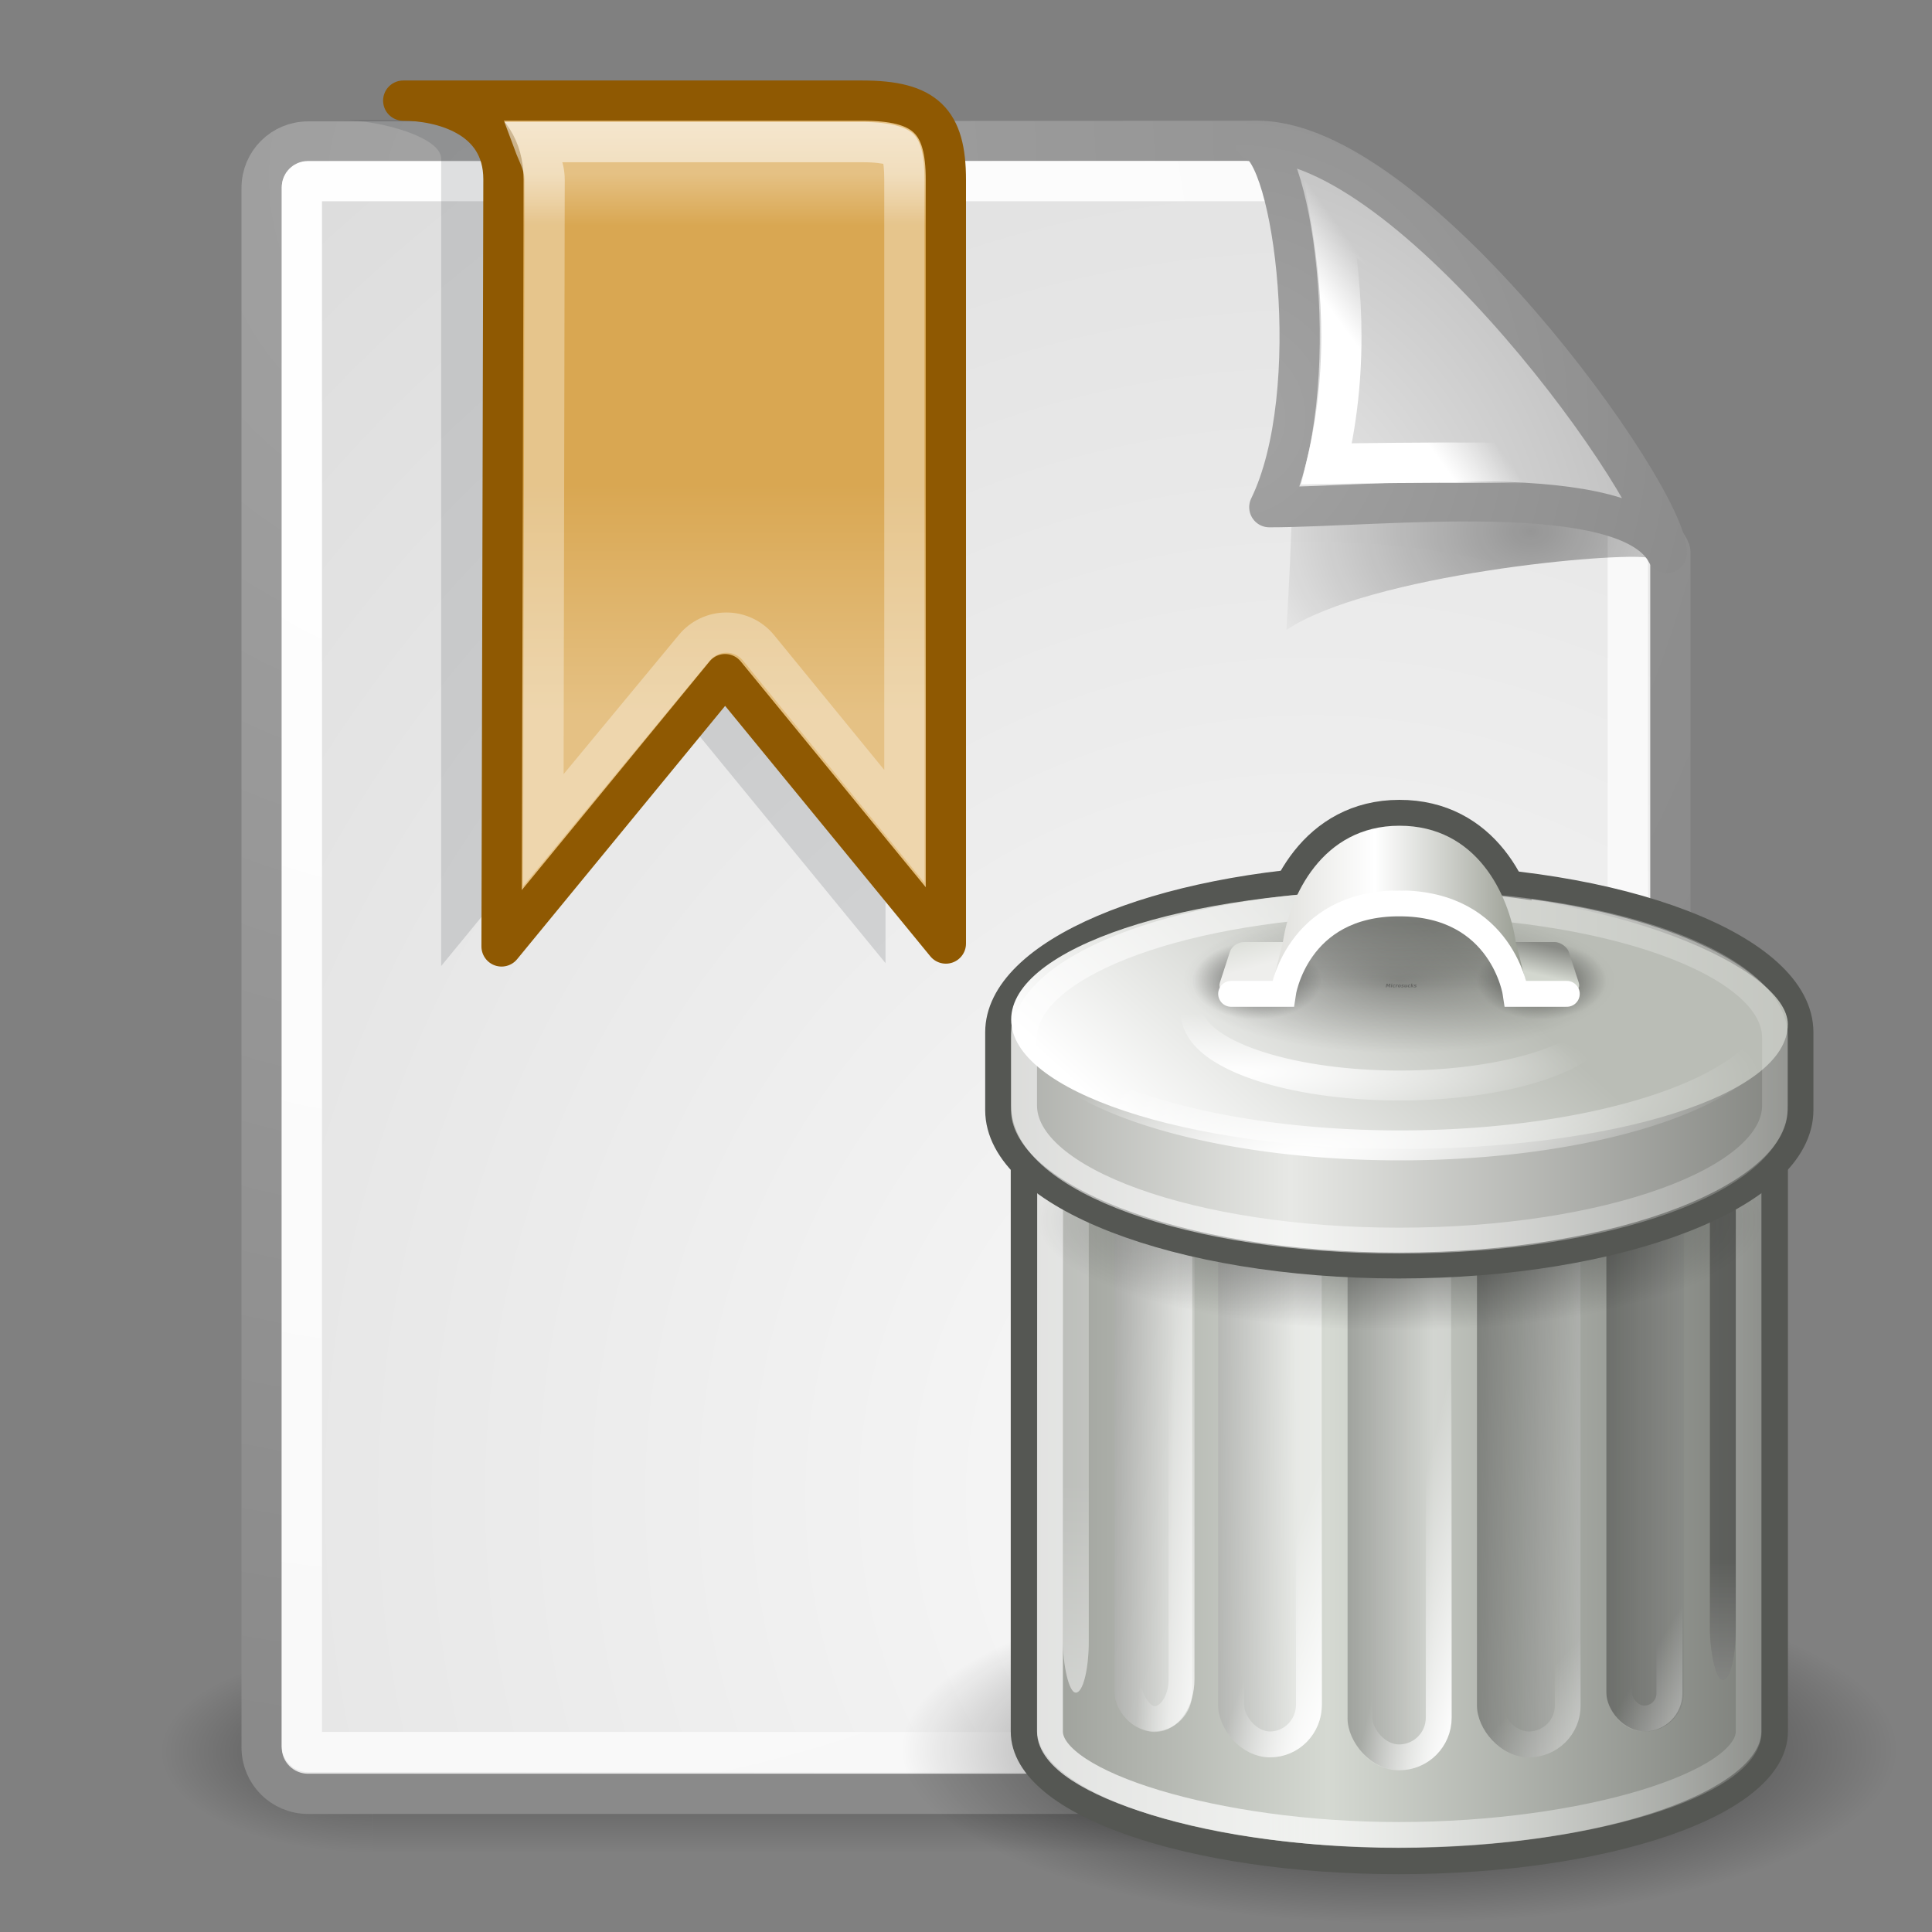
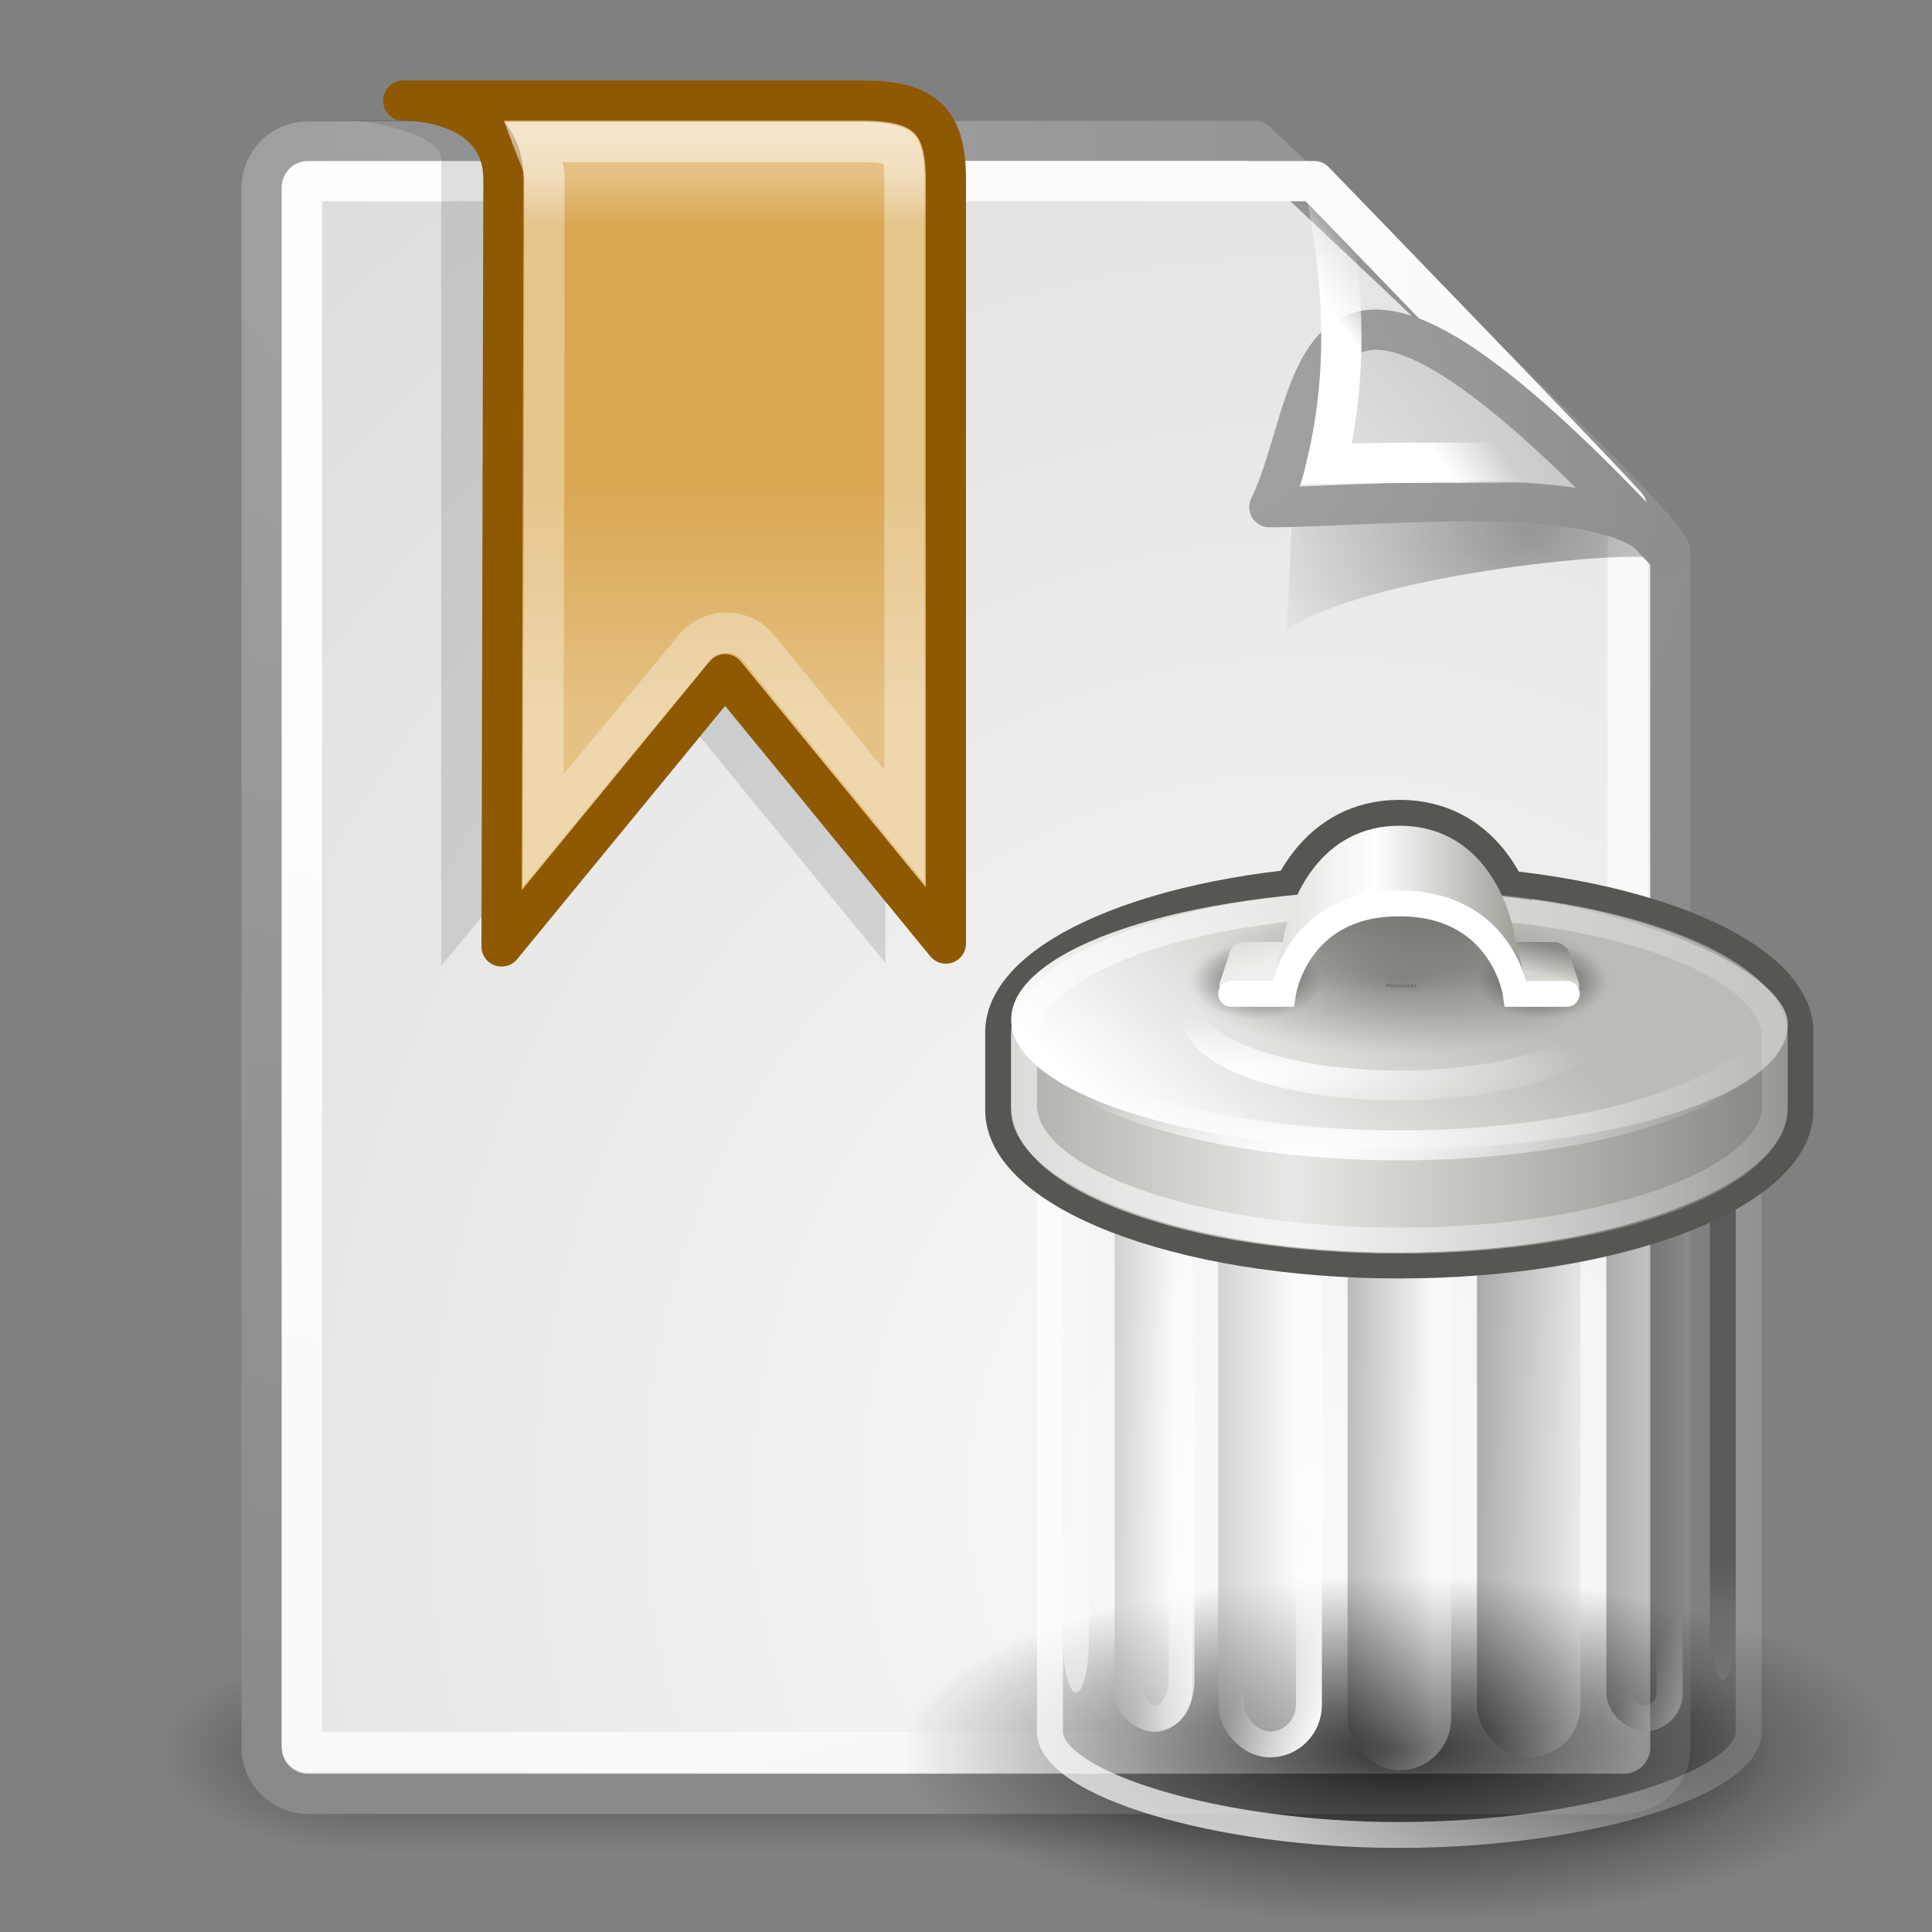
<svg xmlns="http://www.w3.org/2000/svg" xmlns:ns1="http://www.inkscape.org/namespaces/inkscape" xmlns:ns2="http://sodipodi.sourceforge.net/DTD/sodipodi-0.dtd" xmlns:xlink="http://www.w3.org/1999/xlink" ns1:export-ydpi="90" ns1:export-xdpi="90" ns1:export-filename="/home/andreas/project/gnome-icon-theme/scalable/actions/bookmark-new.png" ns2:docname="bookmark-delete.svg" ns2:docbase="/var/www/yolanda/images/tango" ns1:version="0.45.1" ns2:version="0.32" id="svg249" height="48" width="48" version="1.0" ns1:output_extension="org.inkscape.output.svg.inkscape">
  <rect width="100%" height="100%" fill="#808080" stroke="none" />
  <defs id="defs3">
    <linearGradient ns1:collect="always" id="linearGradient2833">
      <stop style="stop-color:white;stop-opacity:1;" offset="0" id="stop2835" />
      <stop style="stop-color:white;stop-opacity:0.563" offset="1" id="stop2837" />
    </linearGradient>
    <linearGradient id="linearGradient3702">
      <stop style="stop-color:black;stop-opacity:0;" offset="0" id="stop3704" />
      <stop id="stop3710" offset="0.5" style="stop-color:black;stop-opacity:1;" />
      <stop style="stop-color:black;stop-opacity:0;" offset="1" id="stop3706" />
    </linearGradient>
    <linearGradient ns1:collect="always" xlink:href="#linearGradient3702" id="linearGradient2098" gradientUnits="userSpaceOnUse" x1="25.058" y1="47.028" x2="25.058" y2="39.999" />
    <radialGradient ns1:collect="always" xlink:href="#linearGradient3688" id="radialGradient2096" gradientUnits="userSpaceOnUse" gradientTransform="matrix(2.004,0,0,1.4,-20.012,-104.4)" cx="4.993" cy="43.5" fx="4.993" fy="43.5" r="2.5" />
    <linearGradient ns1:collect="always" id="linearGradient3688">
      <stop style="stop-color:black;stop-opacity:1;" offset="0" id="stop3690" />
      <stop style="stop-color:black;stop-opacity:0;" offset="1" id="stop3692" />
    </linearGradient>
    <radialGradient ns1:collect="always" xlink:href="#linearGradient3688" id="radialGradient2094" gradientUnits="userSpaceOnUse" gradientTransform="matrix(2.004,0,0,1.4,27.988,-17.4)" cx="4.993" cy="43.5" fx="4.993" fy="43.5" r="2.5" />
    <linearGradient id="linearGradient5345">
      <stop style="stop-color:#e5c184;stop-opacity:1;" offset="0" id="stop5347" />
      <stop id="stop1936" offset="0.425" style="stop-color:#d9a752;stop-opacity:1;" />
      <stop id="stop7129" offset="0.904" style="stop-color:#d9a752;stop-opacity:1;" />
      <stop style="stop-color:#e5c184;stop-opacity:1" offset="1" id="stop5349" />
    </linearGradient>
    <linearGradient id="linearGradient2378">
      <stop style="stop-color:#ffffff;stop-opacity:1;" offset="0" id="stop2380" />
      <stop id="stop4146" offset="0.25" style="stop-color:#fefede;stop-opacity:0.918;" />
      <stop id="stop2386" offset="0.5" style="stop-color:#f5f328;stop-opacity:1;" />
      <stop style="stop-color:#f5f32d;stop-opacity:0.122;" offset="1" id="stop2382" />
    </linearGradient>
    <linearGradient ns1:collect="always" id="linearGradient4790">
      <stop style="stop-color:#000000;stop-opacity:1;" offset="0" id="stop4792" />
      <stop style="stop-color:#000000;stop-opacity:0;" offset="1" id="stop4794" />
    </linearGradient>
    <linearGradient ns1:collect="always" id="linearGradient2251">
      <stop style="stop-color:#ffffff;stop-opacity:1;" offset="0" id="stop2253" />
      <stop style="stop-color:#ffffff;stop-opacity:0;" offset="1" id="stop2255" />
    </linearGradient>
    <linearGradient ns1:collect="always" xlink:href="#linearGradient2251" id="linearGradient8166" gradientUnits="userSpaceOnUse" gradientTransform="matrix(-3.277938e-2,-0.999,0.999,-3.277938e-2,-0.71,45.063)" x1="33.396" y1="36.921" x2="34.17" y2="38.07" />
    <linearGradient id="linearGradient15662">
      <stop id="stop15664" offset="0" style="stop-color:#ffffff;stop-opacity:1;" />
      <stop id="stop15666" offset="1" style="stop-color:#f8f8f8;stop-opacity:1;" />
    </linearGradient>
    <linearGradient id="linearGradient269">
      <stop id="stop270" offset="0" style="stop-color:#a3a3a3;stop-opacity:1;" />
      <stop id="stop271" offset="1" style="stop-color:#8a8a8a;stop-opacity:1;" />
    </linearGradient>
    <linearGradient id="linearGradient259">
      <stop id="stop260" offset="0" style="stop-color:#fafafa;stop-opacity:1;" />
      <stop id="stop261" offset="1" style="stop-color:#bbbbbb;stop-opacity:1;" />
    </linearGradient>
    <radialGradient ns1:collect="always" xlink:href="#linearGradient269" id="radialGradient15656" gradientUnits="userSpaceOnUse" gradientTransform="matrix(0.972,0,0,1.036,3.238,0.506)" cx="8.824" cy="3.756" fx="8.824" fy="3.756" r="37.752" />
    <radialGradient ns1:collect="always" xlink:href="#linearGradient259" id="radialGradient15658" gradientUnits="userSpaceOnUse" gradientTransform="matrix(0.964,0,0,1.044,-0.127,-0.142)" cx="33.967" cy="35.737" fx="33.967" fy="35.737" r="86.708" />
    <radialGradient ns1:collect="always" xlink:href="#linearGradient15662" id="radialGradient15668" gradientUnits="userSpaceOnUse" gradientTransform="matrix(0.973,0,0,1.035,3.166,0.554)" cx="8.144" cy="7.268" fx="8.144" fy="7.268" r="38.159" />
    <radialGradient ns1:collect="always" xlink:href="#linearGradient269" id="radialGradient5350" gradientUnits="userSpaceOnUse" gradientTransform="matrix(0.332,0,0,0.359,20.105,9.527)" cx="31.863" cy="2.367" fx="31.863" fy="2.367" r="37.752" />
    <radialGradient ns1:collect="always" xlink:href="#linearGradient259" id="radialGradient5352" gradientUnits="userSpaceOnUse" gradientTransform="matrix(0.148,1.022578e-2,-1.104438e-2,0.165,25.06,12.805)" cx="30.654" cy="14.937" fx="30.654" fy="14.937" r="86.708" />
    <radialGradient ns1:collect="always" xlink:href="#linearGradient4790" id="radialGradient4796" cx="37.03" cy="12.989" fx="37.03" fy="12.989" r="4.293" gradientTransform="matrix(1.745,2.313551e-22,-1.663e-22,1.284,-26.583,-3.478)" gradientUnits="userSpaceOnUse" />
    <radialGradient ns1:collect="always" xlink:href="#linearGradient2378" id="radialGradient3271" cx="38.659" cy="9.341" fx="38.659" fy="9.341" r="8.342" gradientUnits="userSpaceOnUse" />
    <linearGradient ns1:collect="always" xlink:href="#linearGradient5345" id="linearGradient5351" x1="17.948" y1="17.797" x2="17.948" y2="4.362" gradientUnits="userSpaceOnUse" gradientTransform="matrix(0.931,0,0,1,0.692,-4.41941e-2)" />
    <linearGradient ns1:collect="always" xlink:href="#linearGradient2833" id="linearGradient2839" x1="13.469" y1="3.03" x2="13.469" y2="5.501" gradientUnits="userSpaceOnUse" />
    <linearGradient y2="37.973" x2="30" y1="41.207" x1="33.399" gradientTransform="matrix(0.646,0,0,1,14.071,-1)" gradientUnits="userSpaceOnUse" id="linearGradient1438" xlink:href="#linearGradient4097" ns1:collect="always" />
    <linearGradient y2="38.211" x2="17.216" y1="38.813" x1="21.445" gradientTransform="matrix(0.693,0,0,1,2.07,-0.978)" gradientUnits="userSpaceOnUse" id="linearGradient1434" xlink:href="#linearGradient4081" ns1:collect="always" />
    <linearGradient gradientUnits="userSpaceOnUse" y2="29.922" x2="11.5" y1="38.062" x1="11.5" id="linearGradient4139" xlink:href="#linearGradient4131" ns1:collect="always" />
    <linearGradient gradientUnits="userSpaceOnUse" y2="32.848" x2="36.562" y1="40.76" x1="36.562" id="linearGradient4137" xlink:href="#linearGradient4131" ns1:collect="always" />
    <linearGradient gradientTransform="translate(-0.997,5.00083e-4)" gradientUnits="userSpaceOnUse" y2="37.973" x2="30" y1="41.207" x1="33.399" id="linearGradient4103" xlink:href="#linearGradient4097" ns1:collect="always" />
    <linearGradient gradientTransform="matrix(0.61,0,0,1,9.345,0)" gradientUnits="userSpaceOnUse" y2="39.023" x2="21.97" y1="41" x1="27.006" id="linearGradient4095" xlink:href="#linearGradient4089" ns1:collect="always" />
    <linearGradient gradientTransform="translate(1.005,-5.632639e-6)" gradientUnits="userSpaceOnUse" y2="38.461" x2="16.62" y1="39.688" x1="20.002" id="linearGradient4087" xlink:href="#linearGradient4081" ns1:collect="always" />
    <linearGradient y2="26.125" x2="25.977" y1="26.125" x1="21.096" gradientTransform="matrix(0.833,0,0,1,3.667,1)" gradientUnits="userSpaceOnUse" id="linearGradient2311" xlink:href="#linearGradient3147" ns1:collect="always" />
    <linearGradient y2="25.276" x2="31.362" y1="25.188" x1="26.997" gradientTransform="matrix(1.143,0,0,1,-3.857,1)" gradientUnits="userSpaceOnUse" id="linearGradient2308" xlink:href="#linearGradient3147" ns1:collect="always" />
    <linearGradient y2="24.5" x2="37.535" y1="24.5" x1="32.699" gradientTransform="matrix(1.25,0,0,1,-8.875,1)" gradientUnits="userSpaceOnUse" id="linearGradient2305" xlink:href="#linearGradient3147" ns1:collect="always" />
    <linearGradient y2="25" x2="15.672" y1="24.827" x1="6.875" gradientTransform="matrix(0.833,0,0,1,2.25,1)" gradientUnits="userSpaceOnUse" id="linearGradient2300" xlink:href="#linearGradient3147" ns1:collect="always" />
    <linearGradient y2="25.562" x2="20.114" y1="25.62" x1="12.02" gradientTransform="matrix(1.143,0,0,1,-3,1)" gradientUnits="userSpaceOnUse" id="linearGradient2297" xlink:href="#linearGradient3147" ns1:collect="always" />
    <linearGradient gradientUnits="userSpaceOnUse" y2="16.375" x2="46.328" y1="16.375" x1="18.247" id="linearGradient3229" xlink:href="#linearGradient3223" ns1:collect="always" />
    <linearGradient gradientUnits="userSpaceOnUse" y2="39.25" x2="42.269" y1="39.25" x1="18.871" id="linearGradient3221" xlink:href="#linearGradient3213" ns1:collect="always" />
    <radialGradient r="15.447" fy="17.987" fx="12.143" cy="17.987" cx="12.143" gradientTransform="matrix(1.68,-3.17904e-2,7.208408e-3,0.213,-9.223,10.39)" gradientUnits="userSpaceOnUse" id="radialGradient2275" xlink:href="#linearGradient3335" ns1:collect="always" />
    <radialGradient gradientUnits="userSpaceOnUse" gradientTransform="matrix(1,0,0,0.304,0,14.142)" r="14" fy="18.468" fx="24" cy="18.468" cx="24" id="radialGradient2277" xlink:href="#linearGradient2271" ns1:collect="always" />
    <radialGradient r="2.75" fy="10.75" fx="18.75" cy="10.75" cx="18.75" gradientTransform="matrix(1,0,0,0.636,0,3.909)" gradientUnits="userSpaceOnUse" id="radialGradient4488" xlink:href="#linearGradient4478" ns1:collect="always" />
    <radialGradient gradientUnits="userSpaceOnUse" gradientTransform="matrix(1,0,0,0.636,0,3.909)" r="2.75" fy="10.75" fx="18.75" cy="10.75" cx="18.75" id="radialGradient4484" xlink:href="#linearGradient4478" ns1:collect="always" />
    <linearGradient gradientUnits="userSpaceOnUse" y2="-10.483" x2="21.674" y1="-8.572" x1="21.084" id="linearGradient3563" xlink:href="#linearGradient3557" ns1:collect="always" />
    <linearGradient gradientUnits="userSpaceOnUse" y2="10.809" x2="26.127" y1="9.528" x1="26.464" id="linearGradient3554" xlink:href="#linearGradient3548" ns1:collect="always" />
    <linearGradient y2="7.75" x2="19" y1="7.75" x1="29" gradientUnits="userSpaceOnUse" id="linearGradient3524" xlink:href="#linearGradient3487" ns1:collect="always" />
    <radialGradient gradientUnits="userSpaceOnUse" gradientTransform="matrix(1,0,0,0.387,0,7.661)" r="15.5" fy="12.5" fx="24" cy="12.5" cx="24" id="radialGradient3517" xlink:href="#linearGradient3511" ns1:collect="always" />
    <linearGradient gradientTransform="translate(18,0)" gradientUnits="userSpaceOnUse" y2="10.94" x2="6.25" y1="8.242" x1="6.25" id="linearGradient3505" xlink:href="#linearGradient3499" ns1:collect="always" />
    <radialGradient gradientUnits="userSpaceOnUse" gradientTransform="matrix(0.946,0,0,0.326,1.303,8.239)" r="14.969" fy="12.219" fx="23.969" cy="12.219" cx="23.969" id="radialGradient3454" xlink:href="#linearGradient3448" ns1:collect="always" />
    <linearGradient gradientUnits="userSpaceOnUse" y2="20.609" x2="15.96" y1="10.081" x1="26.965" id="linearGradient3359" xlink:href="#linearGradient3353" ns1:collect="always" />
    <radialGradient gradientUnits="userSpaceOnUse" gradientTransform="matrix(1.219,-0.173,5.31742e-2,0.21,-4.452,12.172)" r="15.447" fy="27.858" fx="18.034" cy="27.858" cx="18.034" id="radialGradient3341" xlink:href="#linearGradient3335" ns1:collect="always" />
    <linearGradient gradientUnits="userSpaceOnUse" y2="11.686" x2="5.254" y1="11.686" x1="43.3" id="linearGradient3323" xlink:href="#linearGradient3325" ns1:collect="always" />
    <linearGradient gradientUnits="userSpaceOnUse" y2="17.86" x2="6.123" y1="17.86" x1="45.631" id="linearGradient3218" xlink:href="#linearGradient3212" ns1:collect="always" />
    <linearGradient id="linearGradient3147">
      <stop id="stop3149" offset="0" style="stop-color:#000000;stop-opacity:1;" />
      <stop id="stop3151" offset="1" style="stop-color:#ffffff;stop-opacity:1;" />
    </linearGradient>
    <linearGradient id="linearGradient3212">
      <stop id="stop3214" offset="0" style="stop-color:#555753" />
      <stop style="stop-color:#d5d9d2;stop-opacity:1;" offset="0.618" id="stop3233" />
      <stop id="stop3216" offset="1" style="stop-color:#888a85;stop-opacity:1;" />
    </linearGradient>
    <linearGradient id="linearGradient3325">
      <stop style="stop-color:#6d6f6a;stop-opacity:1;" offset="0" id="stop3327" />
      <stop id="stop3329" offset="0.618" style="stop-color:#e7e8e5;stop-opacity:1;" />
      <stop style="stop-color:#999b96;stop-opacity:1;" offset="1" id="stop3331" />
    </linearGradient>
    <linearGradient id="linearGradient3335" ns1:collect="always">
      <stop id="stop3337" offset="0" style="stop-color:#ffffff;stop-opacity:1;" />
      <stop id="stop3339" offset="1" style="stop-color:#ffffff;stop-opacity:0;" />
    </linearGradient>
    <linearGradient id="linearGradient3353">
      <stop id="stop3355" offset="0" style="stop-color:#babdb6" />
      <stop id="stop3357" offset="1" style="stop-color:#ffffff;stop-opacity:1;" />
    </linearGradient>
    <linearGradient id="linearGradient3448" ns1:collect="always">
      <stop id="stop3450" offset="0" style="stop-color:#000000;stop-opacity:1;" />
      <stop id="stop3452" offset="1" style="stop-color:#000000;stop-opacity:0;" />
    </linearGradient>
    <linearGradient id="linearGradient3487">
      <stop id="stop3489" offset="0" style="stop-color:#95998e;stop-opacity:1;" />
      <stop style="stop-color:#ffffff;stop-opacity:1;" offset="0.595" id="stop3526" />
      <stop id="stop3491" offset="1" style="stop-color:#dfdfdb;stop-opacity:1;" />
    </linearGradient>
    <linearGradient id="linearGradient3499">
      <stop id="stop3501" offset="0" style="stop-color:#000000;stop-opacity:0.323;" />
      <stop id="stop3503" offset="1" style="stop-color:#000000;stop-opacity:0;" />
    </linearGradient>
    <linearGradient id="linearGradient3511" ns1:collect="always">
      <stop id="stop3513" offset="0" style="stop-color:#000000;stop-opacity:1;" />
      <stop id="stop3515" offset="1" style="stop-color:#000000;stop-opacity:0;" />
    </linearGradient>
    <linearGradient id="linearGradient3548" ns1:collect="always">
      <stop id="stop3550" offset="0" style="stop-color:#888a85;stop-opacity:1;" />
      <stop id="stop3552" offset="1" style="stop-color:#d3d7cf" />
    </linearGradient>
    <linearGradient id="linearGradient3557" ns1:collect="always">
      <stop id="stop3559" offset="0" style="stop-color:#d3d7cf" />
      <stop id="stop3561" offset="1" style="stop-color:#eeeeec" />
    </linearGradient>
    <linearGradient id="linearGradient4478" ns1:collect="always">
      <stop id="stop4480" offset="0" style="stop-color:#000000;stop-opacity:1;" />
      <stop id="stop4482" offset="1" style="stop-color:#000000;stop-opacity:0;" />
    </linearGradient>
    <linearGradient id="linearGradient2271" ns1:collect="always">
      <stop id="stop2273" offset="0" style="stop-color:#000000;stop-opacity:1;" />
      <stop id="stop2275" offset="1" style="stop-color:#000000;stop-opacity:0;" />
    </linearGradient>
    <linearGradient id="linearGradient3213">
      <stop id="stop3215" offset="0" style="stop-color:#ffffff;stop-opacity:1;" />
      <stop id="stop3217" offset="1" style="stop-color:#ffffff;stop-opacity:0;" />
    </linearGradient>
    <linearGradient id="linearGradient3223" ns1:collect="always">
      <stop id="stop3225" offset="0" style="stop-color:#ffffff;stop-opacity:1;" />
      <stop id="stop3227" offset="1" style="stop-color:#ffffff;stop-opacity:0;" />
    </linearGradient>
    <linearGradient id="linearGradient4081" ns1:collect="always">
      <stop id="stop4083" offset="0" style="stop-color:#ffffff;stop-opacity:1;" />
      <stop id="stop4085" offset="1" style="stop-color:#ffffff;stop-opacity:0;" />
    </linearGradient>
    <linearGradient id="linearGradient4089" ns1:collect="always">
      <stop id="stop4091" offset="0" style="stop-color:#ffffff;stop-opacity:1;" />
      <stop id="stop4093" offset="1" style="stop-color:#ffffff;stop-opacity:0;" />
    </linearGradient>
    <linearGradient id="linearGradient4097" ns1:collect="always">
      <stop id="stop4099" offset="0" style="stop-color:#ffffff;stop-opacity:1;" />
      <stop id="stop4101" offset="1" style="stop-color:#ffffff;stop-opacity:0;" />
    </linearGradient>
    <linearGradient id="linearGradient4131" ns1:collect="always">
      <stop id="stop4133" offset="0" style="stop-color:#ffffff;stop-opacity:1;" />
      <stop id="stop4135" offset="1" style="stop-color:#ffffff;stop-opacity:0;" />
    </linearGradient>
    <linearGradient ns1:collect="always" xlink:href="#linearGradient3487" id="linearGradient2502" gradientUnits="userSpaceOnUse" x1="29" y1="7.75" x2="19" y2="7.75" />
  </defs>
  <ns2:namedview ns1:window-y="76" ns1:window-x="117" ns1:window-height="970" ns1:window-width="1672" ns1:document-units="px" ns1:grid-bbox="true" showgrid="false" ns1:current-layer="layer1" ns1:cy="29.012127" ns1:cx="31.004735" ns1:zoom="11.313709" ns1:pageshadow="2" ns1:pageopacity="0.0" borderopacity="0.325" bordercolor="#666666" pagecolor="#ffffff" id="base" ns1:showpageshadow="false" showborder="true" />
  <g ns1:groupmode="layer" id="layer6" ns1:label="Shadow">
    <g id="g2043" ns1:label="Shadow" transform="matrix(1,0,0,0.556,-1.8e-5,19.889)">
      <g style="display:inline" id="g2036" ns1:label="Shadow">
        <g id="g3712" style="opacity:0.4" transform="matrix(1.053,0,0,1.286,-1.263,-13.429)">
          <rect y="40" x="38" height="7" width="5" id="rect2801" style="opacity:1;fill:url(#radialGradient2094);fill-opacity:1;stroke:none;stroke-width:1;stroke-linecap:round;stroke-linejoin:miter;stroke-miterlimit:4;stroke-dasharray:none;stroke-opacity:1" />
          <rect transform="scale(-1,-1)" y="-47" x="-10" height="7" width="5" id="rect3696" style="opacity:1;fill:url(#radialGradient2096);fill-opacity:1;stroke:none;stroke-width:1;stroke-linecap:round;stroke-linejoin:miter;stroke-miterlimit:4;stroke-dasharray:none;stroke-opacity:1" />
          <rect y="40" x="10" height="7" width="28" id="rect3700" style="opacity:1;fill:url(#linearGradient2098);fill-opacity:1;stroke:none;stroke-width:1;stroke-linecap:round;stroke-linejoin:miter;stroke-miterlimit:4;stroke-dasharray:none;stroke-opacity:1" />
        </g>
      </g>
    </g>
  </g>
  <g style="display:inline" ns1:groupmode="layer" ns1:label="Base" id="layer1">
    <path style="color:#000000;fill:url(#radialGradient15658);fill-opacity:1;fill-rule:nonzero;stroke:url(#radialGradient15656);stroke-width:1;stroke-linecap:round;stroke-linejoin:round;marker:none;marker-start:none;marker-mid:none;marker-end:none;stroke-miterlimit:4;stroke-dashoffset:0;stroke-opacity:1;visibility:visible;display:block;overflow:visible" d="M 7.653,3.516 L 31.184,3.5 C 31.184,3.5 41.5,13.074 41.5,13.713 L 41.5,43.414 C 41.5,44.053 40.986,44.567 40.347,44.567 L 7.653,44.567 C 7.014,44.567 6.5,44.053 6.5,43.414 L 6.5,4.668 C 6.5,4.03 7.014,3.516 7.653,3.516 z " id="rect15391" ns2:nodetypes="ccccccccc" />
    <path style="color:#000000;fill:none;fill-opacity:1;fill-rule:nonzero;stroke:url(#radialGradient15668);stroke-width:1;stroke-linecap:round;stroke-linejoin:round;marker:none;marker-start:none;marker-mid:none;marker-end:none;stroke-miterlimit:4;stroke-dashoffset:0;stroke-opacity:1;visibility:visible;display:block;overflow:visible" d="M 7.65,4.5 L 32.652,4.5 C 32.652,4.5 40.442,12.539 40.442,12.621 L 40.442,43.381 C 40.442,43.464 40.375,43.53 40.292,43.53 L 7.65,43.53 C 7.567,43.53 7.5,43.464 7.5,43.381 L 7.5,4.649 C 7.5,4.567 7.567,4.5 7.65,4.5 z " id="rect15660" ns2:nodetypes="ccccccccc" />
    <g id="g2464" transform="matrix(0.643,0,0,0.643,19.334,17.619)">
      <g style="display:inline" id="g2466" ns1:label="bussolotto">
        <path transform="matrix(1.358,0,0,1.375,-8.561,23.394)" d="M 38.938 12.219 A 14.969 5.156 0 1 1  9,12.219 A 14.969 5.156 0 1 1  38.938 12.219 z" ns2:ry="5.15625" ns2:rx="14.96875" ns2:cy="12.21875" ns2:cx="23.96875" id="path3445" style="opacity:0.8;color:#000000;fill:url(#radialGradient3454);fill-opacity:1;fill-rule:nonzero;stroke:none;stroke-width:1.031;stroke-linecap:round;stroke-linejoin:miter;marker:none;marker-start:none;marker-mid:none;marker-end:none;stroke-miterlimit:4;stroke-dasharray:none;stroke-dashoffset:0;stroke-opacity:1;visibility:visible;display:inline;overflow:visible" ns2:type="arc" />
-         <path ns2:nodetypes="csssssssc" id="path3089" d="M 22.5,7.5 C 15.743,7.734 9.5,9.755 9.5,12.5 C 9.5,14.79 9.5,37.209 9.5,39.5 C 9.5,42.266 15.941,44.5 23.969,44.5 C 31.997,44.5 38.5,42.266 38.5,39.5 C 38.5,37.279 38.5,14.721 38.5,12.5 C 38.5,9.734 31.997,7.5 23.969,7.5 C 23.592,7.5 23.213,7.49 22.844,7.5 C 22.726,7.503 22.616,7.496 22.5,7.5 z " style="opacity:1;color:#000000;fill:url(#linearGradient3218);fill-opacity:1;fill-rule:nonzero;stroke:#555753;stroke-width:1.029;stroke-linecap:round;stroke-linejoin:miter;marker:none;marker-start:none;marker-mid:none;marker-end:none;stroke-miterlimit:4;stroke-dasharray:none;stroke-dashoffset:0;stroke-opacity:1;visibility:visible;display:inline;overflow:visible" />
        <path ns2:nodetypes="cssssssc" id="path3226" d="M 22.938,8.5 C 16.357,8.658 11.101,10.444 10.518,12.516 C 10.502,12.579 10.5,39.435 10.5,39.5 C 10.5,41.5 16.911,43.5 23.969,43.5 C 31.26,43.5 37.5,41.5 37.5,39.5 C 37.5,39.454 37.505,12.671 37.5,12.625 C 37.225,10.342 31.26,8.5 23.969,8.5 C 23.619,8.5 23.281,8.492 22.938,8.5 z " style="opacity:0.71;color:#000000;fill:none;fill-opacity:1;fill-rule:nonzero;stroke:url(#linearGradient3221);stroke-width:1;stroke-linecap:round;stroke-linejoin:miter;marker:none;marker-start:none;marker-mid:none;marker-end:none;stroke-miterlimit:4;stroke-dasharray:none;stroke-dashoffset:0;stroke-opacity:1;visibility:visible;display:inline;overflow:visible" />
        <rect ry="2" rx="2" y="19" x="22" height="22" width="4" id="rect3235" style="opacity:0.3;color:#000000;fill:url(#linearGradient2311);fill-opacity:1;fill-rule:nonzero;stroke:none;stroke-width:1;stroke-linecap:round;stroke-linejoin:miter;marker:none;marker-start:none;marker-mid:none;marker-end:none;stroke-miterlimit:4;stroke-dasharray:none;stroke-dashoffset:0;stroke-opacity:1;visibility:visible;display:inline;overflow:visible" />
        <rect ry="2" rx="2.286" y="18.5" x="27" height="22" width="4" id="rect3237" style="opacity:0.3;color:#000000;fill:url(#linearGradient2308);fill-opacity:1;fill-rule:nonzero;stroke:none;stroke-width:1;stroke-linecap:round;stroke-linejoin:miter;marker:none;marker-start:none;marker-mid:none;marker-end:none;stroke-miterlimit:4;stroke-dasharray:none;stroke-dashoffset:0;stroke-opacity:1;visibility:visible;display:inline;overflow:visible" />
        <rect ry="1.5" rx="1.5" y="17.5" x="32" height="22" width="3" id="rect3239" style="opacity:0.3;color:#000000;fill:url(#linearGradient2305);fill-opacity:1;fill-rule:nonzero;stroke:none;stroke-width:1;stroke-linecap:round;stroke-linejoin:miter;marker:none;marker-start:none;marker-mid:none;marker-end:none;stroke-miterlimit:4;stroke-dasharray:none;stroke-dashoffset:0;stroke-opacity:1;visibility:visible;display:inline;overflow:visible" />
        <rect ry="2" rx="0.5" y="15.5" x="36" height="22" width="1" id="rect3241" style="opacity:0.3;color:#000000;fill:#000000;fill-opacity:1;fill-rule:nonzero;stroke:none;stroke-width:1;stroke-linecap:round;stroke-linejoin:miter;marker:none;marker-start:none;marker-mid:none;marker-end:none;stroke-miterlimit:4;stroke-dasharray:none;stroke-dashoffset:0;stroke-opacity:1;visibility:visible;display:inline;overflow:visible" />
        <rect ry="2" rx="0.5" y="16" x="11" height="22" width="1" id="rect3243" style="opacity:0.3;color:#000000;fill:#ffffff;fill-opacity:1;fill-rule:nonzero;stroke:none;stroke-width:1;stroke-linecap:round;stroke-linejoin:miter;marker:none;marker-start:none;marker-mid:none;marker-end:none;stroke-miterlimit:4;stroke-dasharray:none;stroke-dashoffset:0;stroke-opacity:1;visibility:visible;display:inline;overflow:visible" />
        <rect ry="1.5" rx="1.5" y="17.5" x="13" height="22" width="3" id="rect3245" style="opacity:0.5;color:#000000;fill:url(#linearGradient2300);fill-opacity:1;fill-rule:nonzero;stroke:none;stroke-width:1;stroke-linecap:round;stroke-linejoin:miter;marker:none;marker-start:none;marker-mid:none;marker-end:none;stroke-miterlimit:4;stroke-dasharray:none;stroke-dashoffset:0;stroke-opacity:1;visibility:visible;display:inline;overflow:visible" />
        <rect ry="2" rx="2.286" y="18.5" x="17" height="22" width="4" id="rect3247" style="opacity:0.5;color:#000000;fill:url(#linearGradient2297);fill-opacity:1;fill-rule:nonzero;stroke:none;stroke-width:1;stroke-linecap:round;stroke-linejoin:miter;marker:none;marker-start:none;marker-mid:none;marker-end:none;stroke-miterlimit:4;stroke-dasharray:none;stroke-dashoffset:0;stroke-opacity:1;visibility:visible;display:inline;overflow:visible" />
-         <rect ry="1.531" rx="1.531" y="19.478" x="22.459" height="21.023" width="3.063" id="rect2315" style="opacity:1;color:#000000;fill:none;fill-opacity:1;fill-rule:nonzero;stroke:url(#linearGradient4095);stroke-width:1;stroke-linecap:round;stroke-linejoin:miter;marker:none;marker-start:none;marker-mid:none;marker-end:none;stroke-miterlimit:4;stroke-dasharray:none;stroke-dashoffset:0;stroke-opacity:1;visibility:visible;display:inline;overflow:visible" />
-         <rect ry="1.492" rx="1.503" y="19" x="27.5" height="21.001" width="3.006" id="rect2317" style="opacity:0.494;color:#000000;fill:none;fill-opacity:1;fill-rule:nonzero;stroke:url(#linearGradient4103);stroke-width:1;stroke-linecap:round;stroke-linejoin:miter;marker:none;marker-start:none;marker-mid:none;marker-end:none;stroke-miterlimit:4;stroke-dasharray:none;stroke-dashoffset:0;stroke-opacity:1;visibility:visible;display:inline;overflow:visible" />
        <rect ry="1.536" rx="1.718" y="18.978" x="17.5" height="21.022" width="3.007" id="rect2325" style="opacity:1;color:#000000;fill:none;fill-opacity:1;fill-rule:nonzero;stroke:url(#linearGradient4087);stroke-width:1;stroke-linecap:round;stroke-linejoin:miter;marker:none;marker-start:none;marker-mid:none;marker-end:none;stroke-miterlimit:4;stroke-dasharray:none;stroke-dashoffset:0;stroke-opacity:1;visibility:visible;display:inline;overflow:visible" />
        <rect ry="2" rx="0.5" y="15.5" x="36" height="22" width="1" id="rect4127" style="opacity:0.4;color:#000000;fill:url(#linearGradient4137);fill-opacity:1;fill-rule:nonzero;stroke:none;stroke-width:1;stroke-linecap:round;stroke-linejoin:miter;marker:none;marker-start:none;marker-mid:none;marker-end:none;stroke-miterlimit:4;stroke-dasharray:none;stroke-dashoffset:0;stroke-opacity:1;visibility:visible;display:inline;overflow:visible" />
        <rect ry="2" rx="0.5" y="16" x="11" height="22" width="1" id="rect4129" style="opacity:0.3;color:#000000;fill:url(#linearGradient4139);fill-opacity:1;fill-rule:nonzero;stroke:none;stroke-width:1;stroke-linecap:round;stroke-linejoin:miter;marker:none;marker-start:none;marker-mid:none;marker-end:none;stroke-miterlimit:4;stroke-dasharray:none;stroke-dashoffset:0;stroke-opacity:1;visibility:visible;display:inline;overflow:visible" />
        <rect ry="1.536" rx="1.718" y="18" x="13.5" height="21.022" width="2.084" id="rect1432" style="opacity:1;color:#000000;fill:none;fill-opacity:1;fill-rule:nonzero;stroke:url(#linearGradient1434);stroke-width:1;stroke-linecap:round;stroke-linejoin:miter;marker:none;marker-start:none;marker-mid:none;marker-end:none;stroke-miterlimit:4;stroke-dasharray:none;stroke-dashoffset:0;stroke-opacity:1;visibility:visible;display:inline;overflow:visible" />
        <rect ry="0.972" rx="0.972" y="18" x="32.492" height="21.001" width="1.943" id="rect1436" style="opacity:0.494;color:#000000;fill:none;fill-opacity:1;fill-rule:nonzero;stroke:url(#linearGradient1438);stroke-width:1;stroke-linecap:round;stroke-linejoin:miter;marker:none;marker-start:none;marker-mid:none;marker-end:none;stroke-miterlimit:4;stroke-dasharray:none;stroke-dashoffset:0;stroke-opacity:1;visibility:visible;display:inline;overflow:visible" />
      </g>
      <g style="display:inline" ns1:label="coperchio" id="layer4">
-         <path id="rect2268" d="M 23.188,15.5 C 17.505,15.577 12.602,16.457 10,17.707 L 10,21.793 C 12.727,23.103 17.97,24 24,24 C 30.03,24 35.273,23.103 38,21.793 L 38,17.707 C 35.273,16.397 30.03,15.5 24,15.5 C 23.724,15.5 23.46,15.496 23.188,15.5 z " style="opacity:0.553;color:#000000;fill:url(#radialGradient2277);fill-opacity:1;fill-rule:nonzero;stroke:none;stroke-width:1;stroke-linecap:round;stroke-linejoin:miter;marker:none;marker-start:none;marker-mid:none;marker-end:none;stroke-miterlimit:4;stroke-dasharray:none;stroke-dashoffset:0;stroke-opacity:1;visibility:visible;display:inline;overflow:visible" />
        <path ns2:nodetypes="cssssssc" id="path3119" d="M 22.419,6.509 C 14.605,6.817 8.498,9.381 8.498,12.486 L 8.498,15.49 C 8.498,18.801 15.425,21.497 23.983,21.497 C 32.541,21.497 39.5,18.801 39.5,15.49 L 39.5,12.486 C 39.5,9.174 32.541,6.509 23.983,6.509 C 23.448,6.509 22.94,6.489 22.419,6.509 z " style="opacity:1;color:#000000;fill:url(#linearGradient3323);fill-opacity:1;fill-rule:nonzero;stroke:#555753;stroke-width:1;stroke-linecap:round;stroke-linejoin:miter;marker:none;marker-start:none;marker-mid:none;marker-end:none;stroke-miterlimit:4;stroke-dasharray:none;stroke-dashoffset:0;stroke-opacity:1;visibility:visible;display:inline;overflow:visible" />
        <path ns2:nodetypes="cccscccsc" id="path3567" d="M 19.5,9 L 19,11 L 20,11 C 20,9.5 22.301,7.004 24,7.004 C 25.699,7.004 28,9.5 28,11 L 29,11 L 28.5,9 C 28.229,7.169 27,4.5 24,4.504 C 21,4.507 19.758,7.255 19.5,9 z " style="opacity:1;color:#000000;fill:url(#linearGradient2502);fill-opacity:1;fill-rule:nonzero;stroke:#555753;stroke-width:2;stroke-linecap:round;stroke-linejoin:miter;marker:none;marker-start:none;marker-mid:none;marker-end:none;stroke-miterlimit:4;stroke-dasharray:none;stroke-dashoffset:0;stroke-opacity:1;visibility:visible;display:inline;overflow:visible" />
        <path ns2:nodetypes="csssc" id="path3343" d="M 39.5,12.712 C 39.5,16.024 32.556,18.5 24,18.5 C 15.444,18.5 8.5,15.812 8.5,12.5 C 8.5,9.188 15.444,6.5 24,6.5 C 32.556,6.5 39.5,10.14 39.5,12.712 z " style="color:#000000;fill:url(#linearGradient3359);fill-opacity:1;fill-rule:nonzero;stroke:none;stroke-width:1;stroke-linecap:round;stroke-linejoin:miter;marker:none;marker-start:none;marker-mid:none;marker-end:none;stroke-miterlimit:4;stroke-dashoffset:0;stroke-opacity:1;visibility:visible;display:inline;overflow:visible" transform="matrix(0.968,0,0,0.833,0.774,1.583)" />
        <path transform="matrix(0.54,0,0,0.465,11.039,4.687)" d="M 39.5 12.5 A 15.5 6 0 1 1  8.5,12.5 A 15.5 6 0 1 1  39.5 12.5 z" ns2:ry="6" ns2:rx="15.5" ns2:cy="12.5" ns2:cx="24" id="path3507" style="opacity:0.3;color:#000000;fill:url(#radialGradient3517);fill-opacity:1;fill-rule:nonzero;stroke:none;stroke-width:1;stroke-linecap:round;stroke-linejoin:miter;marker:none;marker-start:none;marker-mid:none;marker-end:none;stroke-miterlimit:4;stroke-dasharray:none;stroke-dashoffset:0;stroke-opacity:1;visibility:visible;display:inline;overflow:visible" ns2:type="arc" />
        <path ns2:nodetypes="cssssssc" id="path3321" d="M 22.53,7.5 C 15.216,7.767 9.5,9.997 9.5,12.698 L 9.5,15.31 C 9.5,18.191 15.984,20.535 23.994,20.535 C 32.004,20.535 38.517,18.191 38.517,15.31 L 38.517,12.698 C 38.517,9.817 32.004,7.5 23.994,7.5 C 23.493,7.5 23.017,7.482 22.53,7.5 z " style="opacity:0.565;color:#000000;fill:none;fill-opacity:1;fill-rule:nonzero;stroke:url(#linearGradient3229);stroke-width:1;stroke-linecap:round;stroke-linejoin:miter;marker:none;marker-start:none;marker-mid:none;marker-end:none;stroke-miterlimit:4;stroke-dasharray:none;stroke-dashoffset:0;stroke-opacity:1;visibility:visible;display:inline;overflow:visible" />
        <path transform="matrix(0.968,0,0,1.294,1.274,-1.908)" d="M 38.5 10.5 A 15 4 0 1 1  8.5,10.5 A 15 4 0 1 1  38.5 10.5 z" ns2:ry="4" ns2:rx="15" ns2:cy="10.5" ns2:cx="23.5" id="path3333" style="opacity:1;color:#000000;fill:none;fill-opacity:1;fill-rule:nonzero;stroke:url(#radialGradient3341);stroke-width:0.894;stroke-linecap:round;stroke-linejoin:miter;marker:none;marker-start:none;marker-mid:none;marker-end:none;stroke-miterlimit:4;stroke-dasharray:none;stroke-dashoffset:0;stroke-opacity:1;visibility:visible;display:inline;overflow:visible" ns2:type="arc" />
        <g style="opacity:0.557" id="g4490">
          <path ns2:type="arc" style="opacity:1;color:#000000;fill:url(#radialGradient4488);fill-opacity:1;fill-rule:nonzero;stroke:none;stroke-width:1;stroke-linecap:round;stroke-linejoin:miter;marker:none;marker-start:none;marker-mid:none;marker-end:none;stroke-miterlimit:4;stroke-dasharray:none;stroke-dashoffset:0;stroke-opacity:1;visibility:visible;display:inline;overflow:visible" id="path4486" ns2:cx="18.75" ns2:cy="10.75" ns2:rx="2.75" ns2:ry="1.75" d="M 21.5 10.75 A 2.75 1.75 0 1 1  16,10.75 A 2.75 1.75 0 1 1  21.5 10.75 z" transform="matrix(0.909,0,0,0.857,12.455,1.286)" />
          <path ns2:type="arc" style="opacity:1;color:#000000;fill:url(#radialGradient4484);fill-opacity:1;fill-rule:nonzero;stroke:none;stroke-width:1;stroke-linecap:round;stroke-linejoin:miter;marker:none;marker-start:none;marker-mid:none;marker-end:none;stroke-miterlimit:4;stroke-dasharray:none;stroke-dashoffset:0;stroke-opacity:1;visibility:visible;display:inline;overflow:visible" id="path4476" ns2:cx="18.75" ns2:cy="10.75" ns2:rx="2.75" ns2:ry="1.75" d="M 21.5 10.75 A 2.75 1.75 0 1 1  16,10.75 A 2.75 1.75 0 1 1  21.5 10.75 z" transform="matrix(0.909,0,0,0.857,1.455,1.286)" />
        </g>
        <rect transform="matrix(1,0,0.309,0.951,0,0)" ry="0.391" rx="0.418" y="9.462" x="24.957" height="2.038" width="2.543" id="rect3528" style="opacity:1;color:#000000;fill:url(#linearGradient3554);fill-opacity:1;fill-rule:nonzero;stroke:none;stroke-width:2;stroke-linecap:round;stroke-linejoin:miter;marker:none;marker-start:none;marker-mid:none;marker-end:none;stroke-miterlimit:4;stroke-dasharray:none;stroke-dashoffset:0;stroke-opacity:1;visibility:visible;display:inline;overflow:visible" />
        <path id="rect3530" d="M 20.918,-11.5 L 22.624,-11.5 C 22.856,-11.5 23.042,-11.326 23.042,-11.109 L 23.042,-9.853 C 23.042,-9.637 22.856,-9.462 22.624,-9.462 L 20.918,-9.462 C 20.686,-9.462 20.5,-9.637 20.5,-9.853 L 20.5,-11.109 C 20.5,-11.326 20.686,-11.5 20.918,-11.5 z " style="color:#000000;fill:url(#linearGradient3563);fill-opacity:1;fill-rule:nonzero;stroke:none;stroke-width:2;stroke-linecap:round;stroke-linejoin:miter;marker:none;marker-start:none;marker-mid:none;marker-end:none;stroke-miterlimit:4;stroke-dashoffset:0;stroke-opacity:1;visibility:visible;display:inline;overflow:visible" transform="matrix(1,0,0.309,-0.951,0,0)" />
        <path ns2:nodetypes="cccscccsc" id="path3461" d="M 19.5,9 L 19,11 L 20,11 C 20,9.5 22.301,7.004 24,7.004 C 25.699,7.004 28,9.5 28,11 L 29,11 L 28.5,9 C 28.229,7.169 27,4.5 24,4.504 C 21,4.507 19.758,7.255 19.5,9 z " style="opacity:1;color:#000000;fill:url(#linearGradient3524);fill-opacity:1;fill-rule:nonzero;stroke:none;stroke-width:1;stroke-linecap:round;stroke-linejoin:miter;marker:none;marker-start:none;marker-mid:none;marker-end:none;stroke-miterlimit:4;stroke-dasharray:none;stroke-dashoffset:0;stroke-opacity:1;visibility:visible;display:inline;overflow:visible" />
        <path ns2:nodetypes="ccscc" id="path3366" d="M 17.5,11 L 19.5,11 C 19.5,11 20,7.5 24,7.504 C 28.002,7.507 28.5,11 28.5,11 L 30.471,11" style="opacity:1;color:#000000;fill:url(#linearGradient3505);fill-opacity:1;fill-rule:nonzero;stroke:#ffffff;stroke-width:1;stroke-linecap:round;stroke-linejoin:miter;marker:none;marker-start:none;marker-mid:none;marker-end:none;stroke-miterlimit:4;stroke-dasharray:none;stroke-dashoffset:0;stroke-opacity:1;visibility:visible;display:inline;overflow:visible" />
        <path transform="matrix(0.535,0,0,0.716,11.435,4.16)" d="M 38.5 10.5 A 15 4 0 1 1  8.5,10.5 A 15 4 0 1 1  38.5 10.5 z" ns2:ry="4" ns2:rx="15" ns2:cy="10.5" ns2:cx="23.5" id="path2273" style="opacity:1;color:#000000;fill:none;fill-opacity:1;fill-rule:nonzero;stroke:url(#radialGradient2275);stroke-width:1.616;stroke-linecap:round;stroke-linejoin:miter;marker:none;marker-start:none;marker-mid:none;marker-end:none;stroke-miterlimit:4;stroke-dasharray:none;stroke-dashoffset:0;stroke-opacity:1;visibility:visible;display:inline;overflow:visible" ns2:type="arc" />
        <path id="text1458" d="M 23.504,10.608 L 23.548,10.608 L 23.566,10.682 L 23.613,10.608 L 23.659,10.608 L 23.632,10.748 L 23.597,10.748 L 23.617,10.645 L 23.569,10.721 L 23.55,10.721 L 23.53,10.645 L 23.511,10.748 L 23.476,10.748 L 23.504,10.608 M 23.689,10.643 L 23.723,10.643 L 23.702,10.748 L 23.669,10.748 L 23.689,10.643 M 23.697,10.602 L 23.731,10.602 L 23.725,10.63 L 23.692,10.63 L 23.697,10.602 M 23.84,10.646 L 23.834,10.673 C 23.83,10.671 23.826,10.668 23.821,10.667 C 23.817,10.665 23.813,10.664 23.808,10.664 C 23.798,10.664 23.789,10.668 23.782,10.675 C 23.775,10.683 23.771,10.692 23.771,10.703 C 23.771,10.711 23.773,10.716 23.778,10.72 C 23.782,10.724 23.788,10.726 23.796,10.726 C 23.801,10.726 23.806,10.726 23.811,10.724 C 23.816,10.722 23.821,10.72 23.826,10.717 L 23.821,10.744 C 23.815,10.746 23.81,10.748 23.804,10.749 C 23.798,10.75 23.793,10.75 23.787,10.75 C 23.771,10.75 23.758,10.747 23.749,10.739 C 23.74,10.732 23.736,10.721 23.736,10.708 C 23.736,10.699 23.737,10.691 23.741,10.683 C 23.744,10.675 23.749,10.668 23.755,10.661 C 23.762,10.654 23.769,10.649 23.778,10.646 C 23.787,10.642 23.797,10.64 23.808,10.64 C 23.814,10.64 23.819,10.641 23.824,10.642 C 23.829,10.643 23.835,10.644 23.84,10.646 M 23.941,10.671 C 23.938,10.67 23.936,10.669 23.933,10.668 C 23.93,10.668 23.927,10.667 23.924,10.667 C 23.915,10.667 23.908,10.67 23.903,10.676 C 23.897,10.681 23.893,10.689 23.891,10.699 L 23.882,10.748 L 23.848,10.748 L 23.868,10.643 L 23.902,10.643 L 23.898,10.661 C 23.903,10.654 23.908,10.649 23.915,10.646 C 23.922,10.642 23.929,10.64 23.937,10.64 C 23.938,10.64 23.94,10.641 23.941,10.641 C 23.943,10.641 23.944,10.641 23.946,10.641 L 23.941,10.671 M 24.008,10.664 C 24,10.664 23.993,10.668 23.987,10.676 C 23.981,10.684 23.979,10.694 23.979,10.706 C 23.979,10.713 23.98,10.718 23.983,10.721 C 23.986,10.725 23.991,10.726 23.996,10.726 C 24.005,10.726 24.012,10.722 24.018,10.715 C 24.023,10.707 24.026,10.697 24.026,10.684 C 24.026,10.678 24.025,10.673 24.022,10.669 C 24.019,10.666 24.014,10.664 24.008,10.664 M 24.011,10.64 C 24.027,10.64 24.039,10.644 24.048,10.652 C 24.057,10.66 24.061,10.671 24.061,10.685 C 24.061,10.693 24.06,10.7 24.057,10.708 C 24.054,10.715 24.05,10.722 24.045,10.728 C 24.038,10.735 24.031,10.741 24.022,10.745 C 24.014,10.748 24.004,10.75 23.993,10.75 C 23.978,10.75 23.966,10.746 23.957,10.738 C 23.948,10.73 23.944,10.72 23.944,10.706 C 23.944,10.698 23.945,10.691 23.948,10.683 C 23.951,10.676 23.955,10.669 23.96,10.662 C 23.966,10.655 23.974,10.65 23.982,10.646 C 23.991,10.642 24.001,10.64 24.011,10.64 M 24.175,10.646 L 24.17,10.672 C 24.164,10.669 24.157,10.667 24.151,10.665 C 24.144,10.663 24.138,10.663 24.132,10.663 C 24.126,10.663 24.121,10.664 24.117,10.665 C 24.114,10.667 24.112,10.669 24.112,10.673 C 24.112,10.674 24.113,10.676 24.115,10.677 C 24.117,10.678 24.121,10.679 24.127,10.681 L 24.133,10.682 C 24.146,10.685 24.156,10.688 24.161,10.693 C 24.166,10.697 24.169,10.704 24.169,10.712 C 24.169,10.724 24.164,10.733 24.155,10.74 C 24.145,10.747 24.132,10.75 24.115,10.75 C 24.108,10.75 24.1,10.75 24.093,10.749 C 24.085,10.747 24.078,10.746 24.07,10.744 L 24.075,10.717 C 24.081,10.721 24.088,10.724 24.094,10.725 C 24.101,10.727 24.108,10.728 24.116,10.728 C 24.123,10.728 24.128,10.727 24.131,10.726 C 24.135,10.724 24.137,10.721 24.137,10.718 C 24.137,10.716 24.136,10.714 24.134,10.713 C 24.132,10.712 24.128,10.71 24.121,10.709 L 24.115,10.708 C 24.103,10.705 24.095,10.702 24.09,10.697 C 24.085,10.692 24.082,10.685 24.082,10.677 C 24.082,10.665 24.087,10.656 24.095,10.65 C 24.104,10.644 24.117,10.64 24.133,10.64 C 24.14,10.64 24.147,10.641 24.154,10.642 C 24.161,10.643 24.168,10.644 24.175,10.646 M 24.195,10.707 L 24.207,10.643 L 24.241,10.643 L 24.23,10.697 C 24.23,10.701 24.229,10.704 24.229,10.706 C 24.228,10.709 24.228,10.711 24.228,10.712 C 24.228,10.716 24.229,10.719 24.231,10.721 C 24.233,10.724 24.237,10.725 24.241,10.725 C 24.248,10.725 24.253,10.722 24.258,10.717 C 24.263,10.711 24.267,10.704 24.269,10.694 L 24.279,10.643 L 24.312,10.643 L 24.292,10.748 L 24.258,10.748 L 24.261,10.732 C 24.256,10.738 24.25,10.743 24.243,10.746 C 24.237,10.749 24.23,10.75 24.224,10.75 C 24.214,10.75 24.207,10.748 24.201,10.743 C 24.196,10.738 24.194,10.731 24.194,10.721 C 24.194,10.719 24.194,10.717 24.194,10.714 C 24.194,10.712 24.195,10.709 24.195,10.707 M 24.429,10.646 L 24.424,10.673 C 24.42,10.671 24.415,10.668 24.411,10.667 C 24.407,10.665 24.402,10.664 24.398,10.664 C 24.387,10.664 24.378,10.668 24.371,10.675 C 24.365,10.683 24.361,10.692 24.361,10.703 C 24.361,10.711 24.363,10.716 24.367,10.72 C 24.372,10.724 24.378,10.726 24.386,10.726 C 24.391,10.726 24.396,10.726 24.401,10.724 C 24.406,10.722 24.411,10.72 24.415,10.717 L 24.41,10.744 C 24.405,10.746 24.399,10.748 24.394,10.749 C 24.388,10.75 24.382,10.75 24.377,10.75 C 24.36,10.75 24.348,10.747 24.339,10.739 C 24.33,10.732 24.325,10.721 24.325,10.708 C 24.325,10.699 24.327,10.691 24.33,10.683 C 24.334,10.675 24.338,10.668 24.344,10.661 C 24.351,10.654 24.359,10.649 24.368,10.646 C 24.377,10.642 24.387,10.64 24.398,10.64 C 24.403,10.64 24.409,10.641 24.414,10.642 C 24.419,10.643 24.424,10.644 24.429,10.646 M 24.466,10.602 L 24.5,10.602 L 24.484,10.681 L 24.529,10.643 L 24.569,10.643 L 24.508,10.691 L 24.552,10.748 L 24.514,10.748 L 24.48,10.702 L 24.471,10.748 L 24.438,10.748 L 24.466,10.602 M 24.666,10.646 L 24.661,10.672 C 24.655,10.669 24.648,10.667 24.642,10.665 C 24.635,10.663 24.629,10.663 24.624,10.663 C 24.617,10.663 24.612,10.664 24.608,10.665 C 24.605,10.667 24.603,10.669 24.603,10.673 C 24.603,10.674 24.604,10.676 24.606,10.677 C 24.608,10.678 24.612,10.679 24.618,10.681 L 24.624,10.682 C 24.637,10.685 24.647,10.688 24.652,10.693 C 24.658,10.697 24.66,10.704 24.66,10.712 C 24.66,10.724 24.655,10.733 24.646,10.74 C 24.636,10.747 24.623,10.75 24.606,10.75 C 24.599,10.75 24.591,10.75 24.584,10.749 C 24.577,10.747 24.569,10.746 24.561,10.744 L 24.566,10.717 C 24.572,10.721 24.579,10.724 24.586,10.725 C 24.592,10.727 24.599,10.728 24.607,10.728 C 24.614,10.728 24.619,10.727 24.623,10.726 C 24.626,10.724 24.628,10.721 24.628,10.718 C 24.628,10.716 24.627,10.714 24.625,10.713 C 24.623,10.712 24.619,10.71 24.613,10.709 L 24.607,10.708 C 24.595,10.705 24.586,10.702 24.581,10.697 C 24.576,10.692 24.573,10.685 24.573,10.677 C 24.573,10.665 24.578,10.656 24.586,10.65 C 24.595,10.644 24.608,10.64 24.624,10.64 C 24.631,10.64 24.638,10.641 24.645,10.642 C 24.652,10.643 24.659,10.644 24.666,10.646" style="font-size:0.574px;font-style:normal;font-weight:normal;line-height:125%;opacity:0.263;fill:#000000;fill-opacity:1;stroke:none;stroke-width:1px;stroke-linecap:butt;stroke-linejoin:miter;stroke-opacity:1;font-family:Bitstream Vera Sans" />
      </g>
    </g>
  </g>
  <g ns1:groupmode="layer" id="layer5" ns1:label="Text" style="display:inline">
    <path ns1:r_cy="true" ns1:r_cx="true" style="opacity:0.357;color:#000000;fill:url(#radialGradient4796);fill-opacity:1;fill-rule:evenodd;stroke:none;stroke-width:1;stroke-linecap:butt;stroke-linejoin:miter;marker:none;marker-start:none;marker-mid:none;marker-end:none;stroke-miterlimit:4;stroke-dasharray:none;stroke-dashoffset:0;stroke-opacity:1;visibility:visible;display:inline;overflow:visible" d="M 40.985,13.861 C 40.257,12.515 34.882,10.131 32.085,9.331 C 32.254,10.904 31.962,15.649 31.962,15.649 C 34.024,14.274 40.204,13.699 40.985,13.861 z " id="path5348" ns2:nodetypes="cccc" />
-     <path style="opacity:1;color:#000000;fill:url(#radialGradient5352);fill-opacity:1;fill-rule:nonzero;stroke:url(#radialGradient5350);stroke-width:1;stroke-linecap:butt;stroke-linejoin:round;marker:none;marker-start:none;marker-mid:none;marker-end:none;stroke-miterlimit:4;stroke-dasharray:none;stroke-dashoffset:0;stroke-opacity:1;visibility:visible;display:block;overflow:visible" d="M 41.411,13.739 C 41.424,12.305 35.058,3.396 31.175,3.501 C 32.148,3.737 32.926,9.751 31.536,12.601 C 34.286,12.601 40.447,11.856 41.411,13.739 z " id="path2210" ns2:nodetypes="cccc" ns1:r_cx="true" ns1:r_cy="true" />
+     <path style="opacity:1;color:#000000;fill:url(#radialGradient5352);fill-opacity:1;fill-rule:nonzero;stroke:url(#radialGradient5350);stroke-width:1;stroke-linecap:butt;stroke-linejoin:round;marker:none;marker-start:none;marker-mid:none;marker-end:none;stroke-miterlimit:4;stroke-dasharray:none;stroke-dashoffset:0;stroke-opacity:1;visibility:visible;display:block;overflow:visible" d="M 41.411,13.739 C 32.148,3.737 32.926,9.751 31.536,12.601 C 34.286,12.601 40.447,11.856 41.411,13.739 z " id="path2210" ns2:nodetypes="cccc" ns1:r_cx="true" ns1:r_cy="true" />
    <path ns2:nodetypes="cccc" id="path2247" d="M 39.122,11.586 C 38.393,10.24 34.963,6.517 33.04,5.28 C 33.279,6.705 33.577,8.962 32.962,11.524 C 32.962,11.524 38.341,11.424 39.122,11.586 z " style="opacity:1;color:#000000;fill:none;fill-opacity:1;fill-rule:evenodd;stroke:url(#linearGradient8166);stroke-width:1;stroke-linecap:butt;stroke-linejoin:miter;marker:none;marker-start:none;marker-mid:none;marker-end:none;stroke-miterlimit:4;stroke-dasharray:none;stroke-dashoffset:0;stroke-opacity:1;visibility:visible;display:inline;overflow:visible" ns1:r_cx="true" ns1:r_cy="true" />
    <path style="fill:#2e3436;fill-opacity:1;fill-rule:evenodd;stroke:none;stroke-width:1px;stroke-linecap:butt;stroke-linejoin:round;stroke-opacity:1;display:inline;opacity:0.15" d="M 8.518,2.986 L 22,2.986 L 22,23.928 L 16.516,17.235 L 10.961,24 L 10.961,3.942 C 10.961,3.404 9.435,2.986 8.518,2.986 z " id="path7273" ns2:nodetypes="ccccccc" />
    <path style="fill:url(#linearGradient5351);fill-opacity:1;fill-rule:evenodd;stroke:#8f5902;stroke-width:1px;stroke-linecap:butt;stroke-linejoin:round;stroke-opacity:1" d="M 10.018,2.5 L 21.423,2.5 C 22.994,2.5 23.5,3.007 23.5,4.471 L 23.5,23.442 L 18.016,16.749 L 12.461,23.514 L 12.508,4.456 C 12.508,2.871 10.935,2.5 10.018,2.5 z " id="path4386" ns2:nodetypes="cccccccc" />
    <path ns2:type="inkscape:offset" ns1:radius="-1.03125" ns1:original="M 10.03125 2.5 C 10.948352 2.5 12.5 2.883577 12.5 4.46875 L 12.46875 23.5 L 18.03125 16.75 L 23.5 23.4375 L 23.5 4.46875 C 23.5 3.0051883 23.009044 2.5 21.4375 2.5 L 10.03125 2.5 z " style="fill:none;fill-opacity:1.0;fill-rule:evenodd;stroke:url(#linearGradient2839);stroke-width:1px;stroke-linecap:butt;stroke-linejoin:miter;stroke-opacity:1;display:inline;opacity:0.6" id="path1934" d="M 13.25,3.531 C 13.362,3.834 13.531,4.115 13.531,4.469 L 13.5,20.625 L 17.25,16.094 C 17.446,15.855 17.738,15.717 18.047,15.717 C 18.355,15.717 18.648,15.855 18.844,16.094 L 22.469,20.531 L 22.469,4.469 C 22.469,3.852 22.365,3.708 22.344,3.688 C 22.322,3.667 22.113,3.531 21.438,3.531 L 13.25,3.531 z " />
  </g>
</svg>